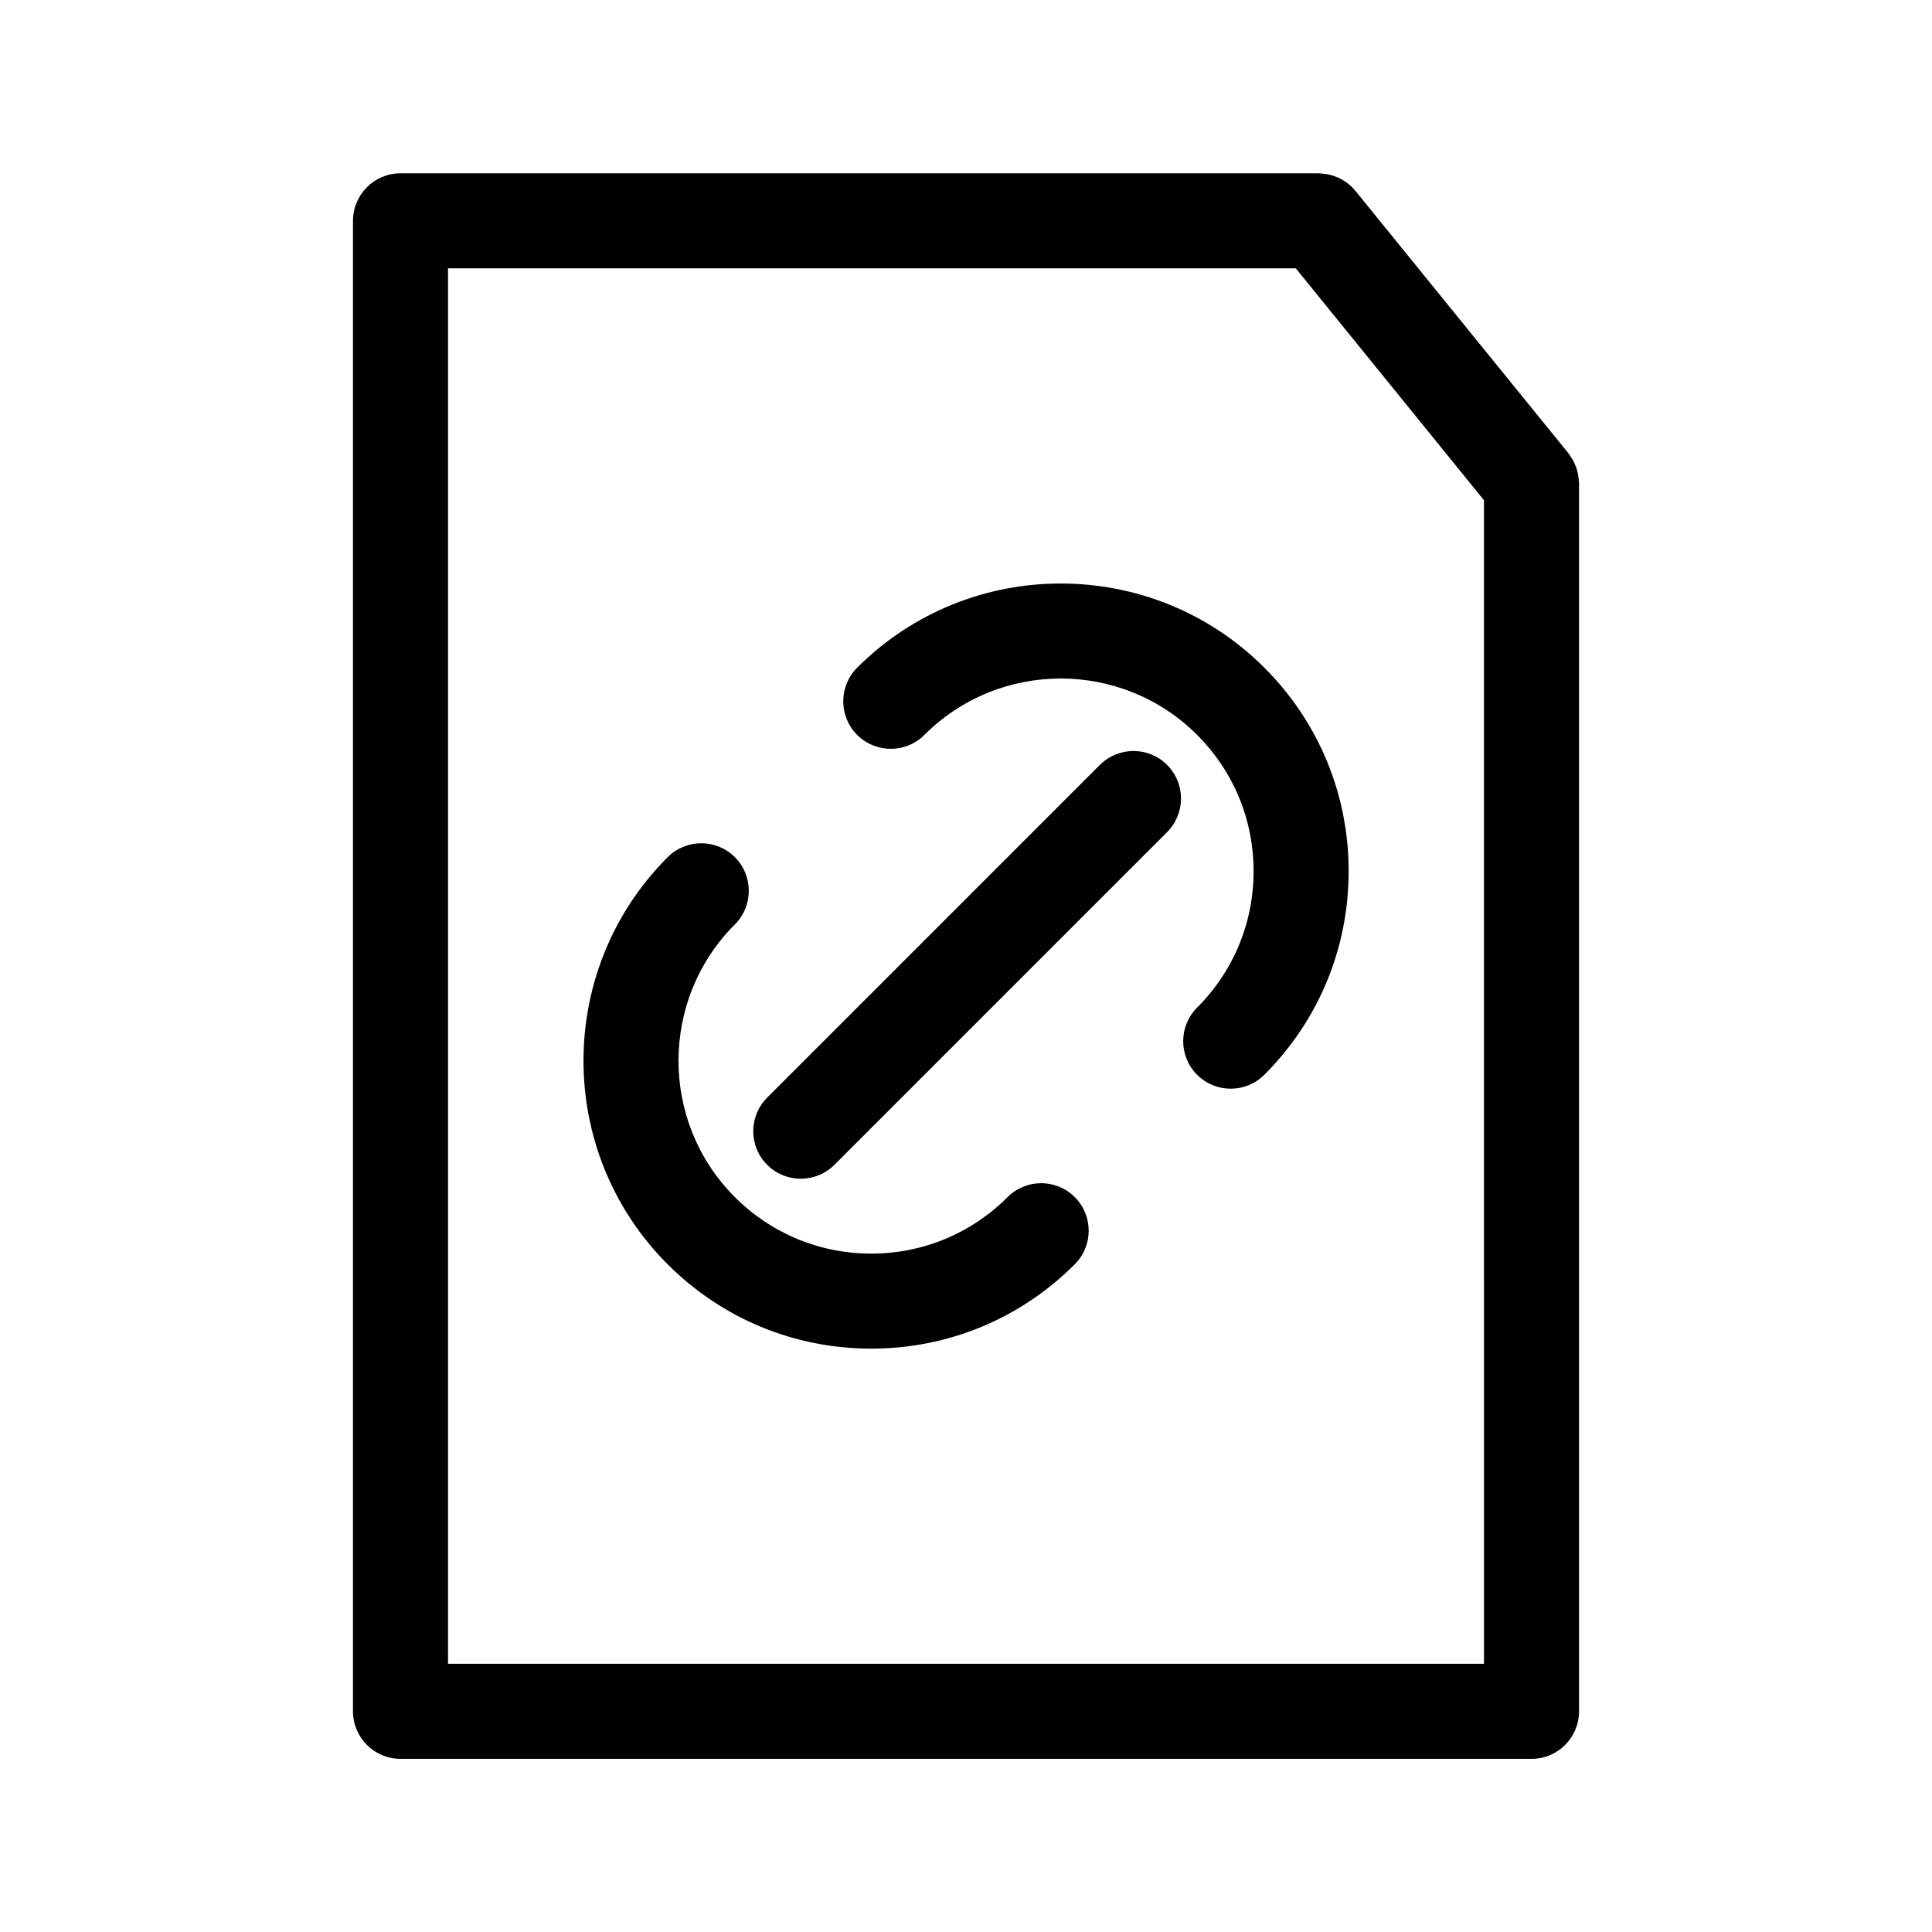
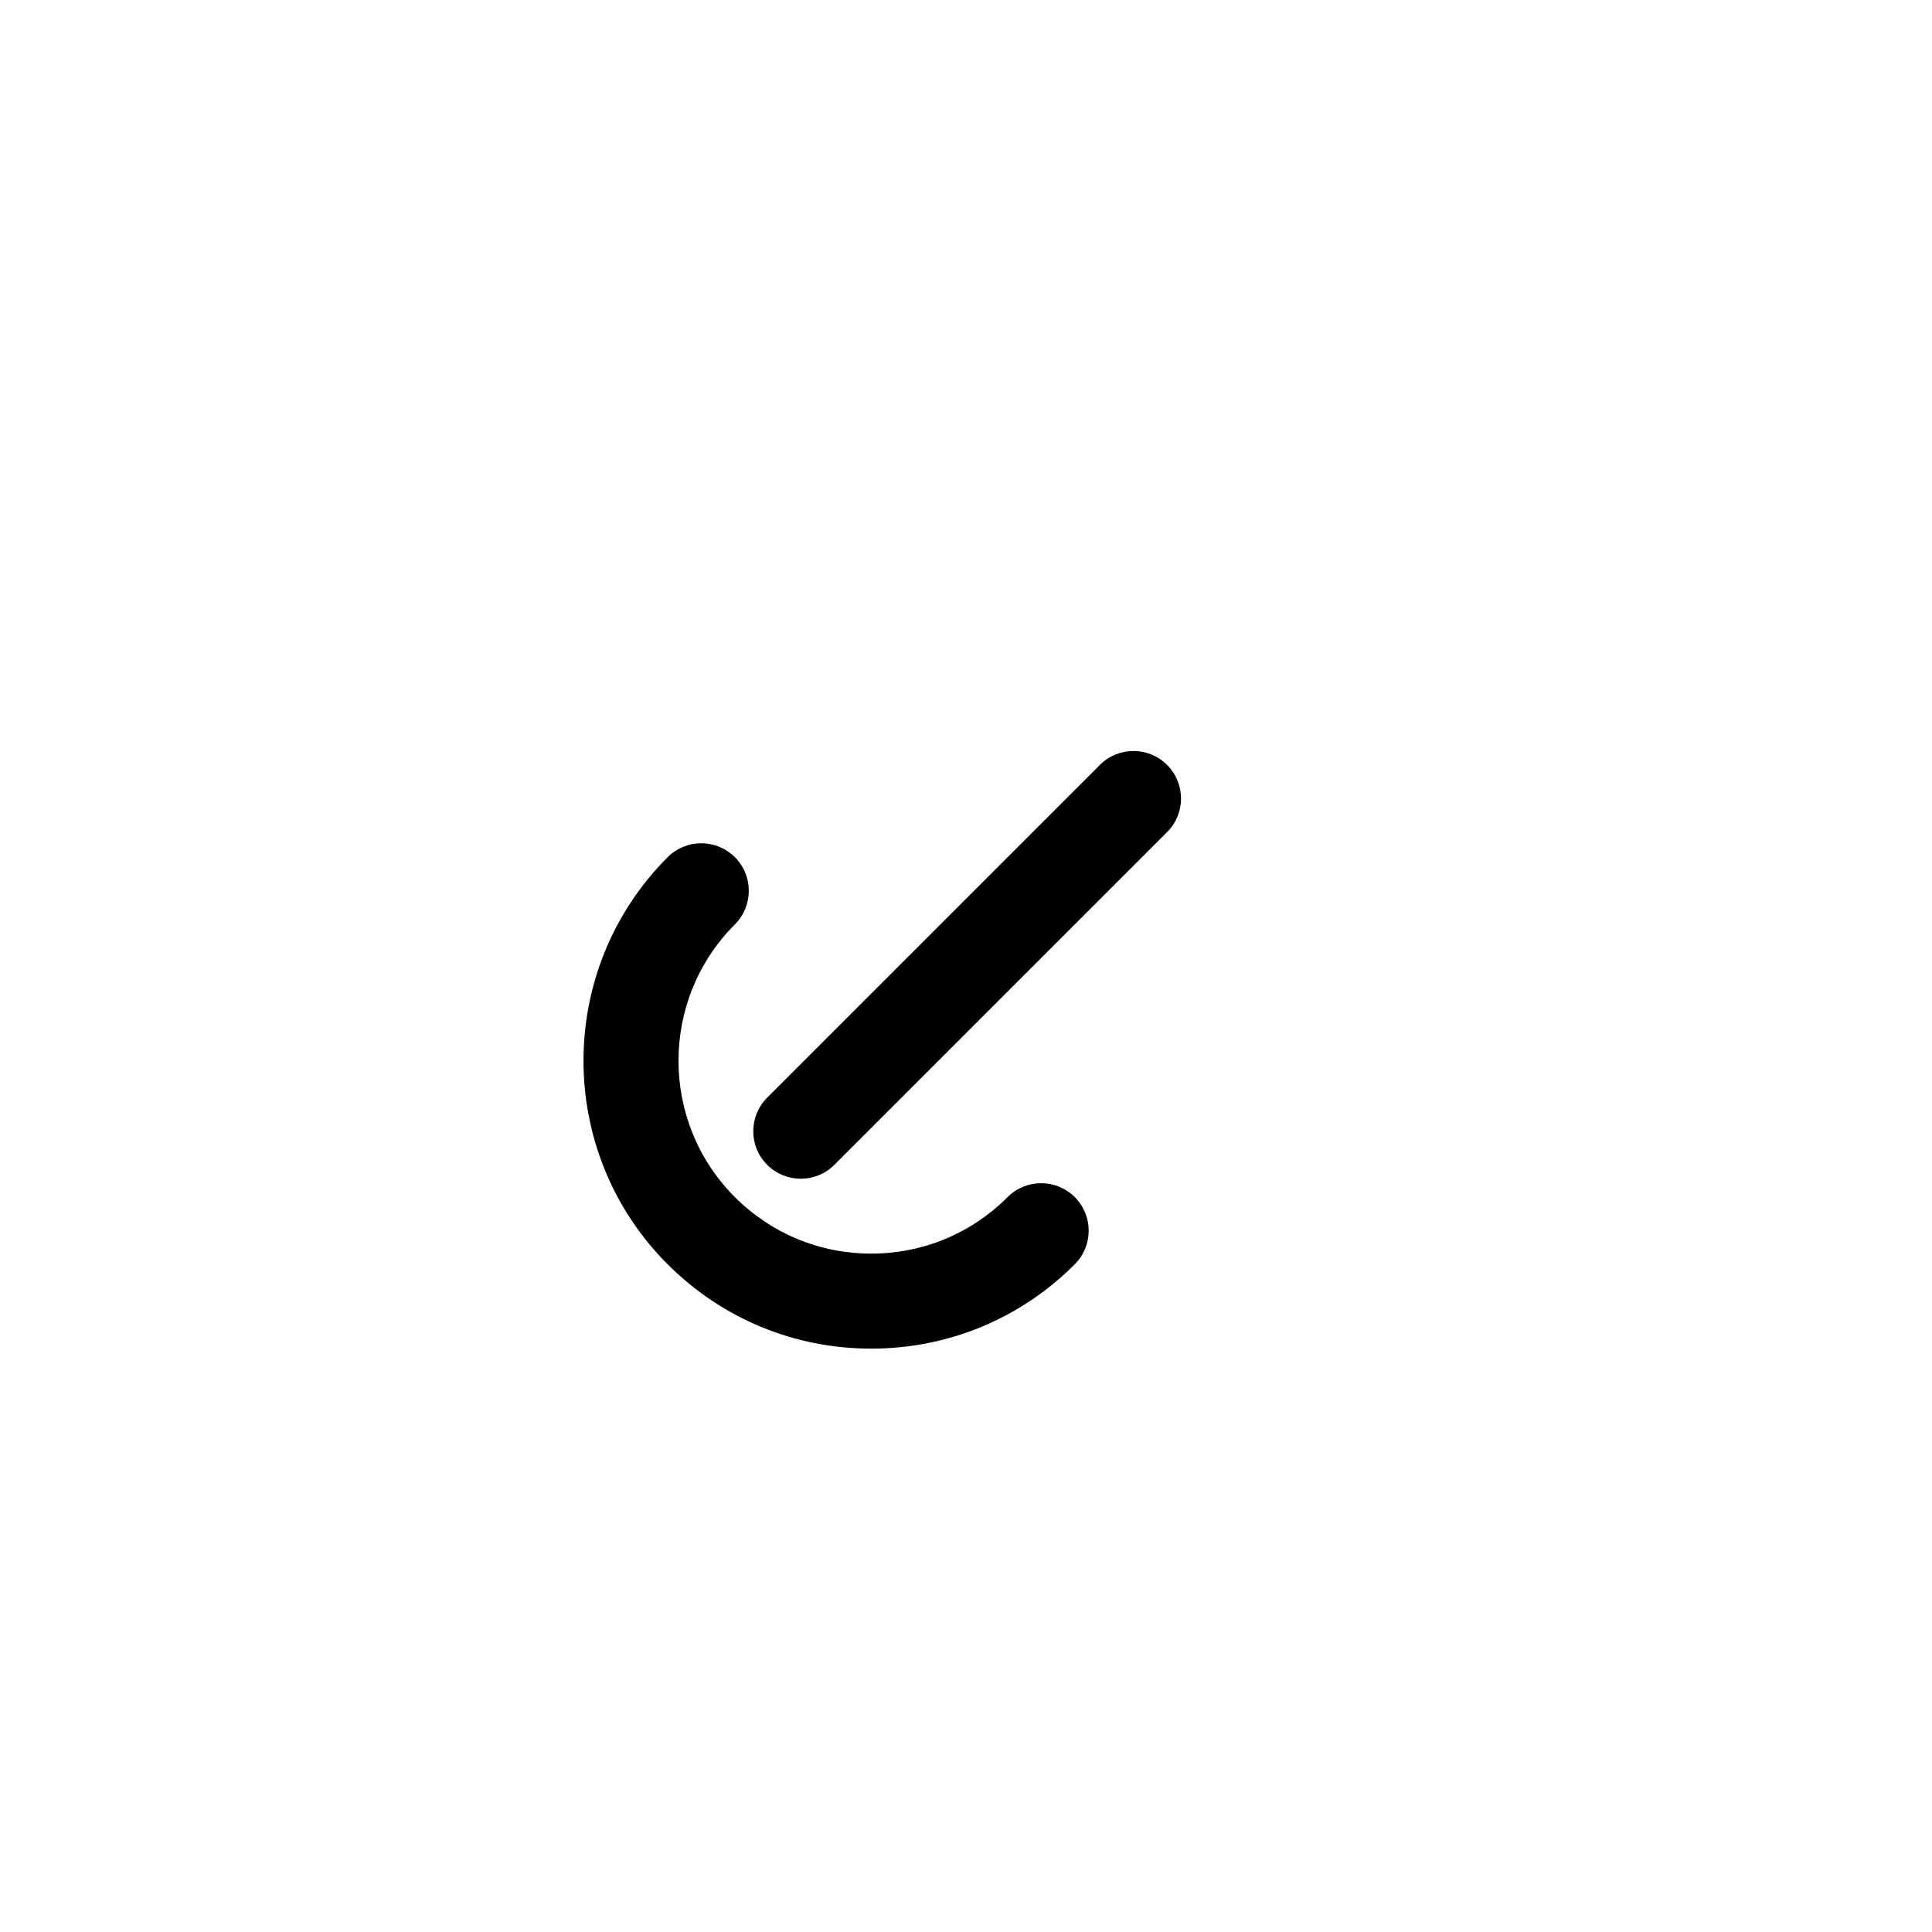
<svg xmlns="http://www.w3.org/2000/svg" fill="#000000" width="800px" height="800px" version="1.1" viewBox="144 144 512 512">
  <g>
-     <path d="m562.41 271.5c-0.016-0.352-0.047-0.699-0.09-1.055-0.051-0.387-0.125-0.766-0.211-1.145-0.086-0.383-0.176-0.766-0.297-1.137-0.109-0.332-0.25-0.648-0.387-0.973-0.168-0.395-0.324-0.785-0.527-1.168-0.152-0.277-0.348-0.527-0.523-0.797-0.238-0.367-0.438-0.746-0.719-1.094l-56.48-69.578c-0.598-0.734-1.273-1.371-1.988-1.934-0.016-0.012-0.031-0.02-0.047-0.031-0.699-0.551-1.449-1.004-2.231-1.387-0.117-0.055-0.238-0.098-0.352-0.145-0.699-0.312-1.414-0.562-2.156-0.746-0.176-0.039-0.348-0.07-0.523-0.105-0.719-0.145-1.445-0.227-2.18-0.246-0.098 0-0.191-0.031-0.289-0.031h-243.27c-6.957 0-12.594 5.637-12.594 12.594v395c0 6.957 5.637 12.594 12.594 12.594h299.73c6.957 0 12.594-5.637 12.594-12.594v-325.41c0-0.211-0.039-0.406-0.051-0.609zm-25.141 313.42h-274.54v-369.81h224.67l49.867 61.457z" />
-     <path d="m371.16 320.94c-4.922 4.922-4.922 12.898 0 17.816 4.922 4.922 12.898 4.918 17.816 0 19.93-19.926 52.355-19.922 72.27 0 9.652 9.652 14.969 22.48 14.969 36.129 0 13.648-5.316 26.48-14.969 36.137-4.922 4.922-4.922 12.898 0 17.809 2.457 2.457 5.684 3.688 8.906 3.688s6.445-1.23 8.906-3.688c14.41-14.41 22.348-33.57 22.348-53.949 0.004-20.379-7.934-39.539-22.348-53.949-29.746-29.727-78.145-29.738-107.9 0.008z" />
    <path d="m411.02 461.25c-9.652 9.652-22.484 14.969-36.133 14.969s-26.484-5.316-36.137-14.969c-19.922-19.922-19.922-52.34 0-72.27 4.918-4.922 4.918-12.898 0-17.816-4.922-4.918-12.891-4.918-17.816 0-29.738 29.75-29.738 78.152 0 107.89 14.41 14.41 33.57 22.348 53.949 22.348 20.379 0 39.539-7.934 53.941-22.348 4.922-4.922 4.922-12.898 0-17.809-4.918-4.914-12.891-4.914-17.805 0.004z" />
    <path d="m435.48 346.71-88.168 88.172c-4.922 4.922-4.922 12.898 0 17.809 2.457 2.457 5.684 3.688 8.906 3.688s6.449-1.23 8.906-3.688l88.168-88.172c4.922-4.918 4.922-12.891 0-17.809-4.918-4.918-12.891-4.918-17.812 0z" />
  </g>
</svg>